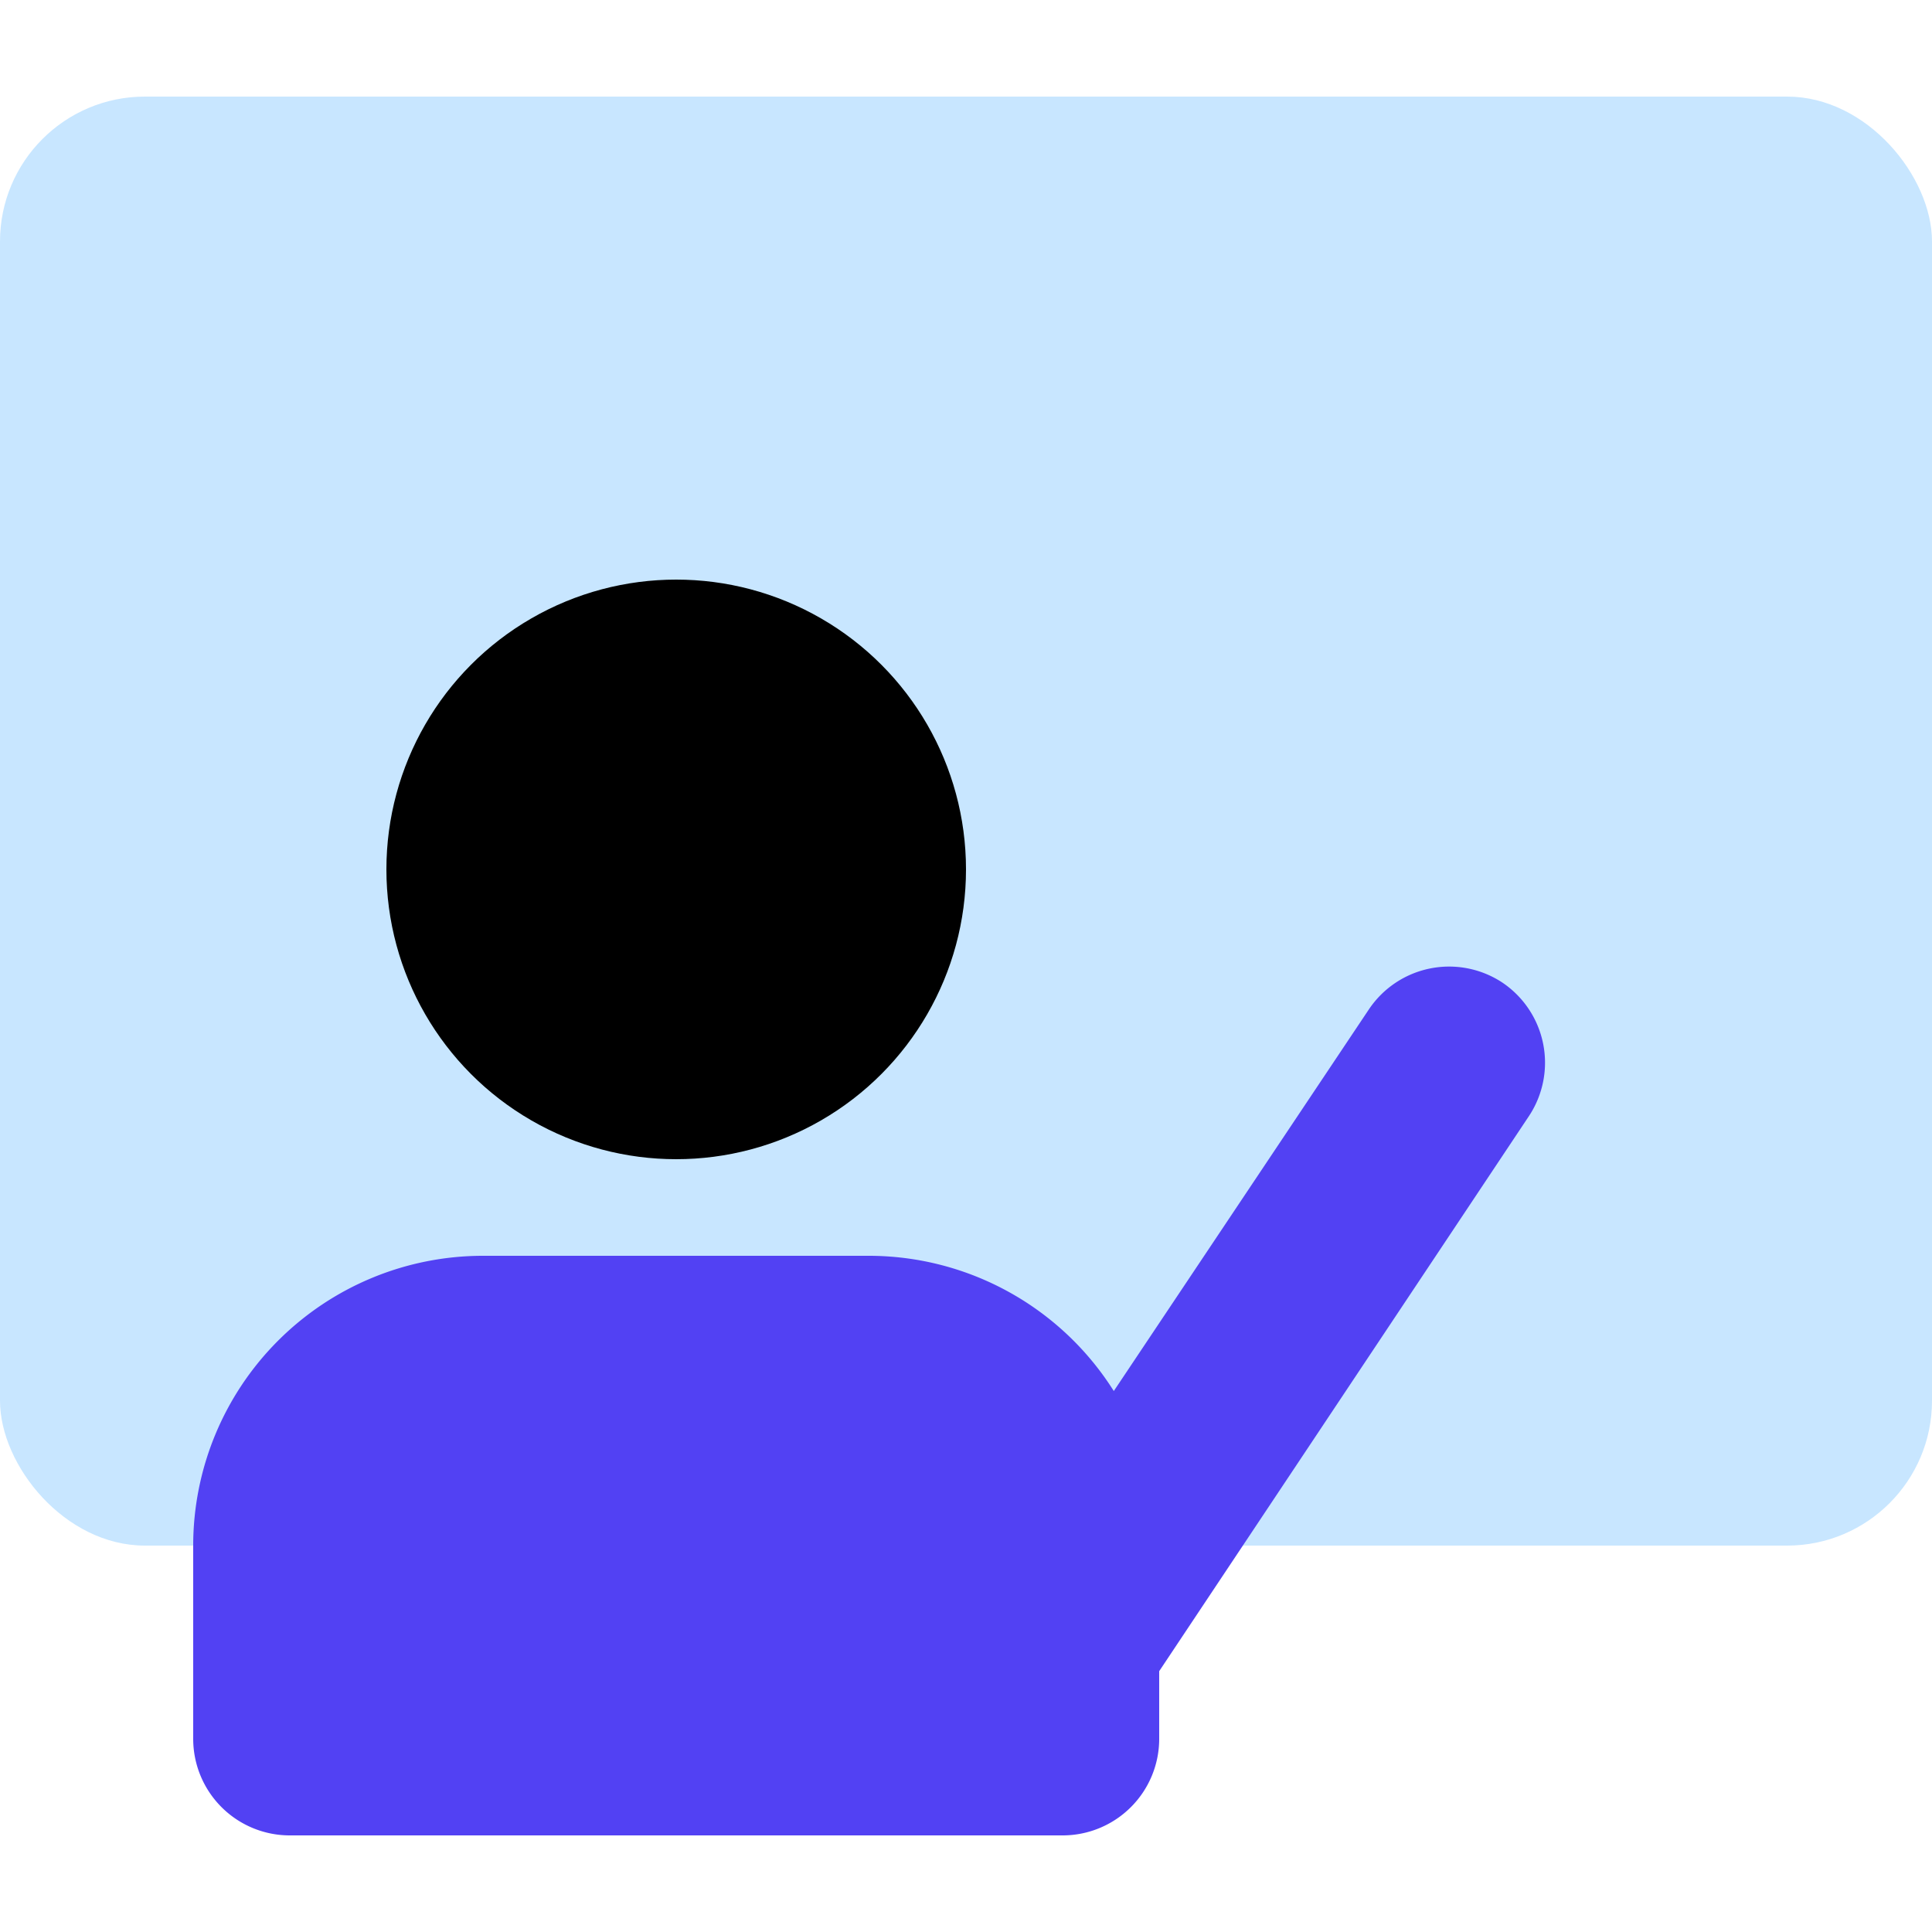
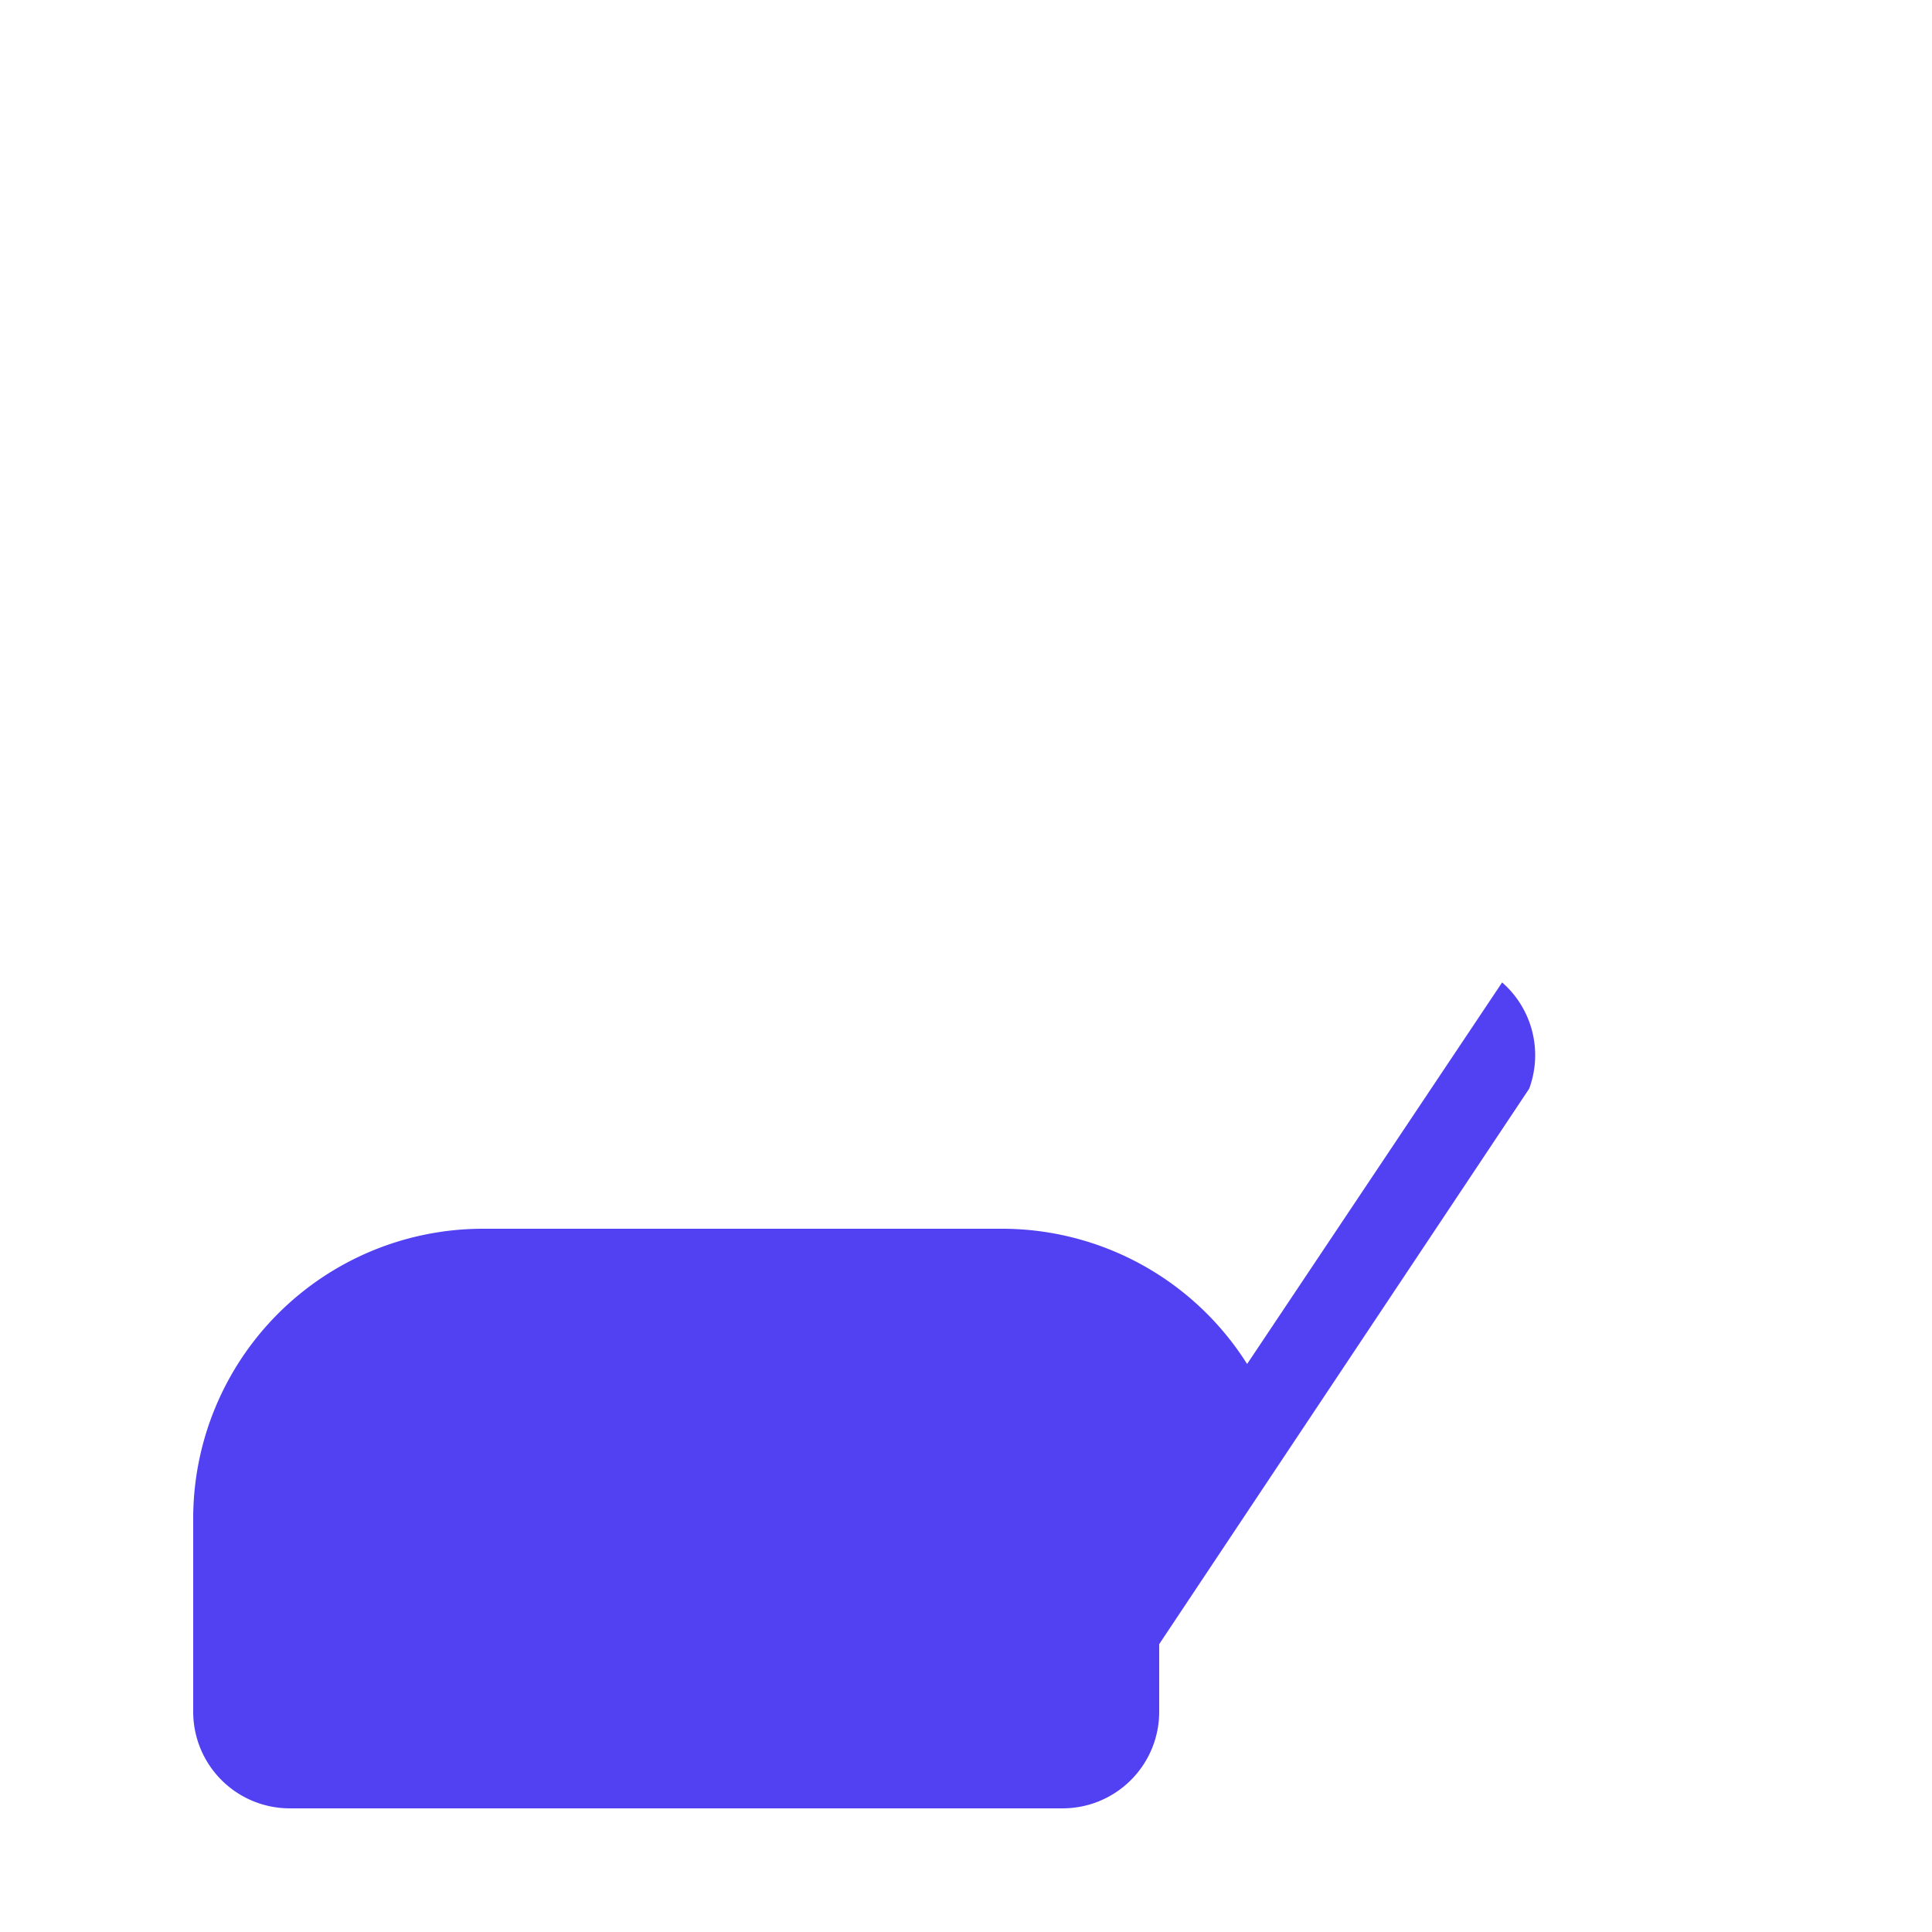
<svg xmlns="http://www.w3.org/2000/svg" width="40" height="40" viewBox="0 0 40 40">
  <g id="teaching" transform="translate(-2 -1)">
    <rect id="Rectangle_6636" data-name="Rectangle 6636" width="40" height="40" transform="translate(2 1)" fill="none" />
-     <rect id="Rectangle_6635" data-name="Rectangle 6635" width="40" height="30" rx="3" transform="translate(2 3)" fill="#c8e6ff" />
-     <circle id="Ellipse_653" data-name="Ellipse 653" cx="6" cy="6" r="6" transform="translate(10 13)" />
-     <path id="Path_31091" data-name="Path 31091" d="M31.1,12.334a2,2,0,0,0-2.76.56l-5.28,7.9a6,6,0,0,0-5.06-2.8H10a6,6,0,0,0-6,6v4a2,2,0,0,0,2,2H22a2,2,0,0,0,2-2v-1.4l7.66-11.5A2,2,0,0,0,31.1,12.334Z" transform="translate(2 9.006)" fill="#5241f3" />
+     <path id="Path_31091" data-name="Path 31091" d="M31.1,12.334l-5.28,7.9a6,6,0,0,0-5.06-2.8H10a6,6,0,0,0-6,6v4a2,2,0,0,0,2,2H22a2,2,0,0,0,2-2v-1.4l7.66-11.5A2,2,0,0,0,31.1,12.334Z" transform="translate(2 9.006)" fill="#5241f3" />
  </g>
</svg>